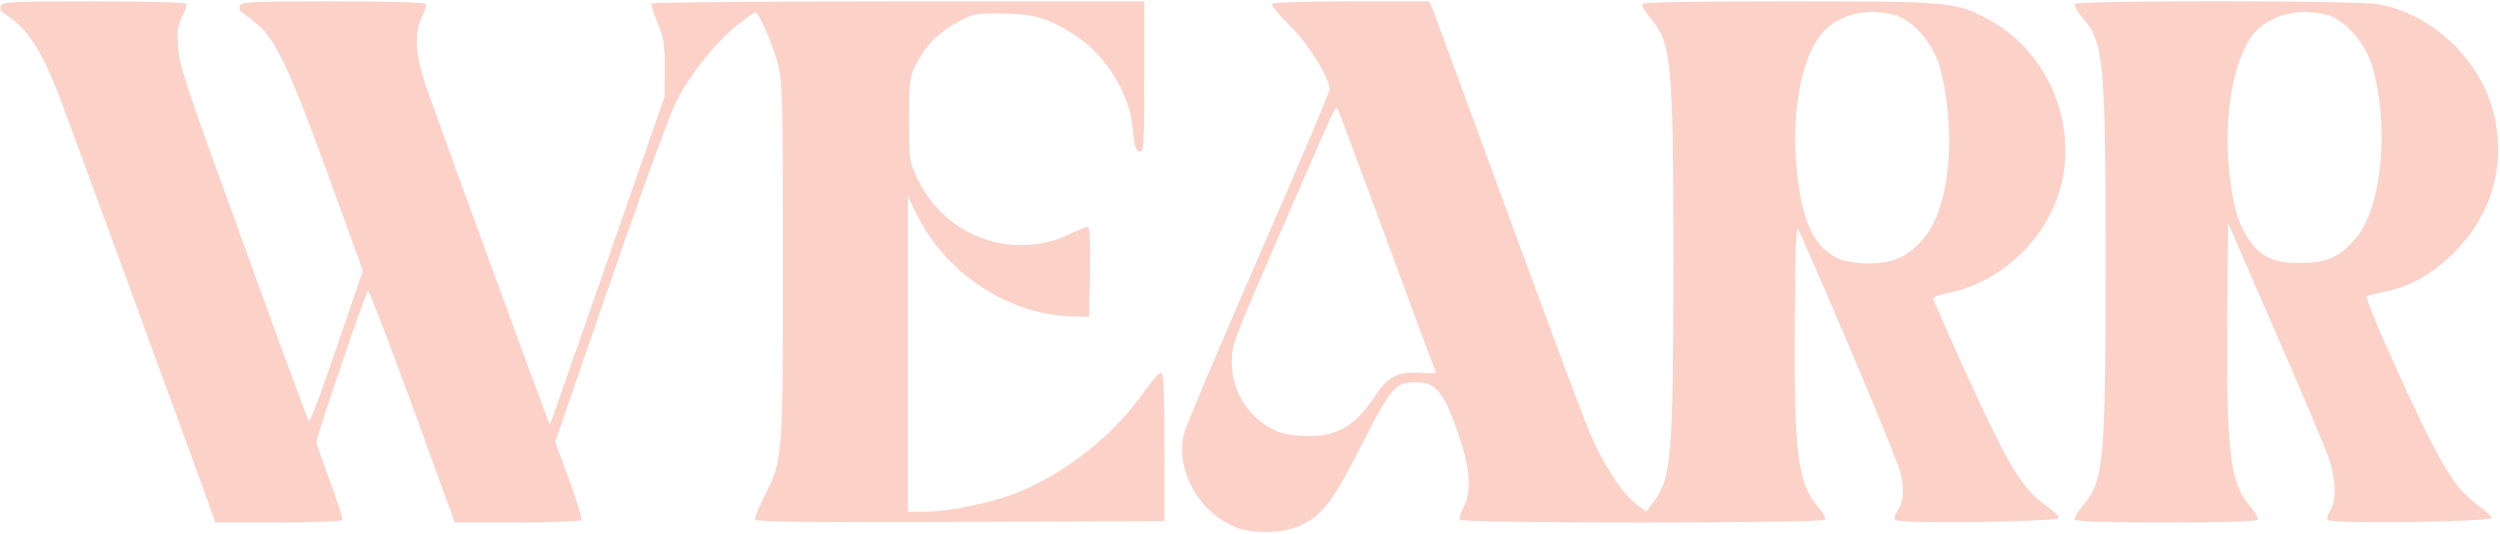
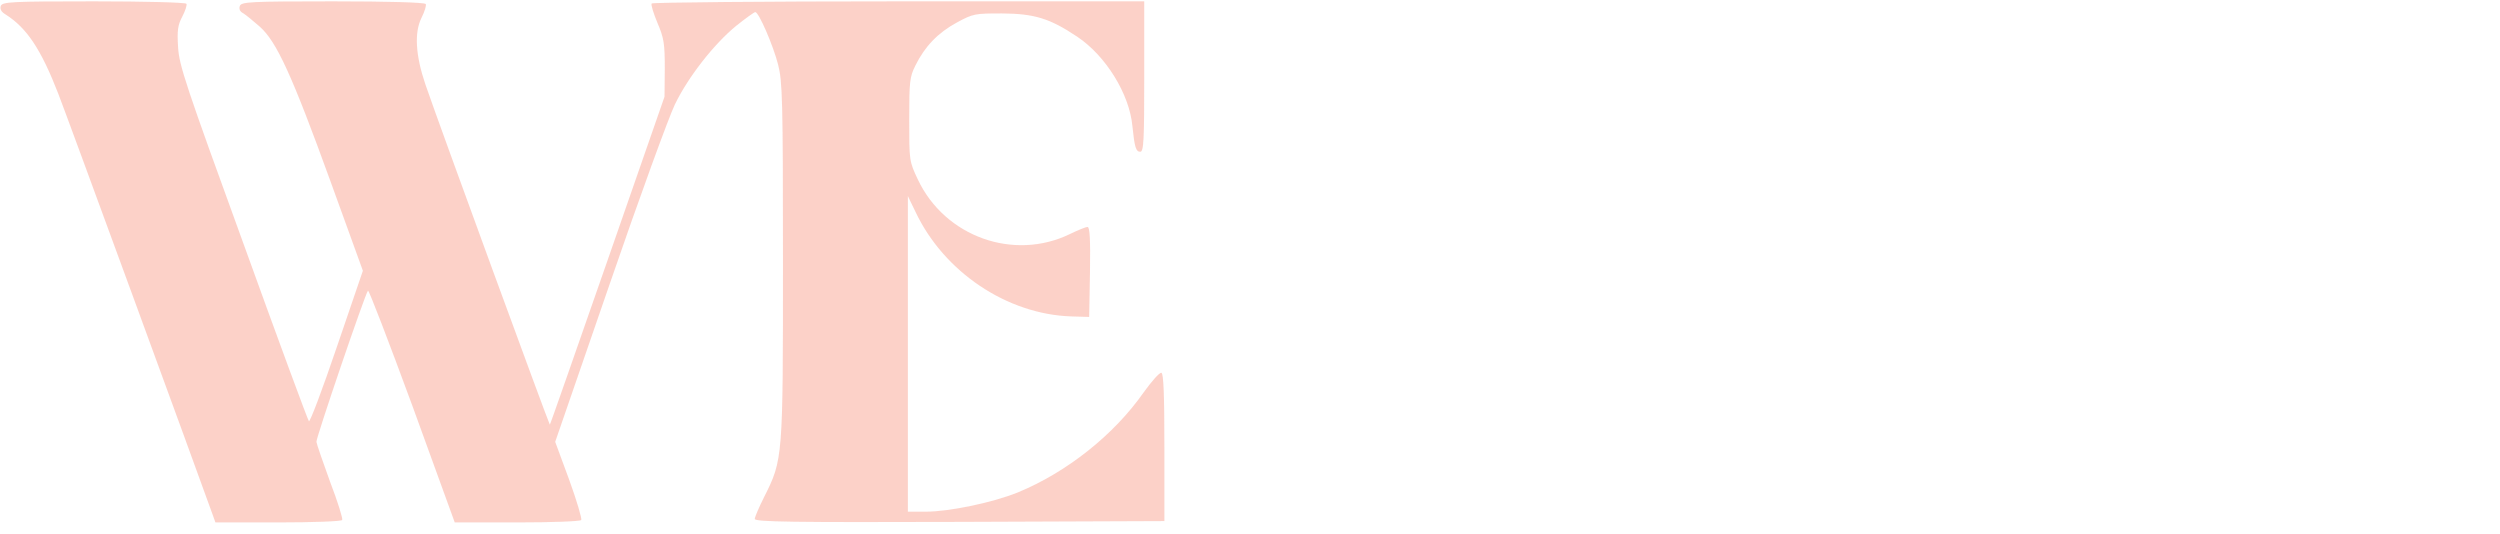
<svg xmlns="http://www.w3.org/2000/svg" fill="none" viewBox="0 0 1241 265" height="265" width="1241">
  <g clip-path="url(#clip0_1_2)">
    <path fill-opacity="0.25" fill="#F54925" d="M0.4 2.934C-0.133 4.401 0.534 5.867 2.8 7.201C13.334 13.867 20.4 24.534 28.933 46.534C32.533 55.601 97.734 233.601 105.6 255.601L106.934 259.334H138C155.2 259.334 169.467 258.801 169.867 258.134C170.267 257.467 167.6 248.934 163.867 239.201C160.267 229.334 157.2 220.401 157.067 219.334C156.934 217.201 181.2 146.001 182.667 144.267C183.067 143.734 192.934 169.467 204.667 201.334L225.734 259.334H256.8C273.867 259.334 288.134 258.801 288.534 258.134C288.934 257.467 286.267 248.401 282.534 238.134L275.6 219.334L302.667 140.934C317.467 97.867 332.134 57.734 335.067 51.734C341.734 38.001 354.534 21.734 365.467 12.801C370.134 9.067 374.4 6.001 374.934 6.001C376.667 6.001 383.867 22.667 386.267 32.134C388.4 40.534 388.667 49.467 388.667 129.334C388.667 227.601 388.667 228.134 379.334 246.667C376.8 251.734 374.667 256.667 374.667 257.601C374.667 259.067 393.067 259.334 476.4 259.067L578 258.667V222.134C578 196.001 577.6 185.467 576.534 185.067C575.6 184.801 571.734 189.201 567.6 194.934C552.934 215.867 529.6 234.401 505.334 244.401C492.934 249.467 471.2 254.001 459.467 254.001H450.667V175.601V97.334L454.534 105.334C468.667 135.067 499.867 156.001 531.734 157.067L540.667 157.334L541.067 134.934C541.334 118.534 540.934 112.667 539.867 112.667C538.934 112.667 535.067 114.267 531.2 116.134C503.334 129.734 469.067 117.601 455.6 89.067C451.334 80.001 451.334 79.867 451.334 59.334C451.334 40.401 451.6 38.134 454.4 32.534C459.067 23.067 465.6 16.267 474.934 11.201C483.067 6.801 483.867 6.667 497.334 6.667C513.467 6.801 521.067 9.067 534.8 18.267C548.934 27.734 560.667 46.667 562.134 62.667C563.2 73.067 563.867 75.334 566 75.334C567.734 75.334 568 70.134 568 38.001V0.667H446.134C379.067 0.667 323.867 1.201 323.467 1.734C323.067 2.401 324.4 6.667 326.4 11.467C329.6 18.934 330 21.734 330 34.001L329.867 48.001L301.6 129.201C286 173.867 273.2 210.667 272.934 210.801C272.667 211.067 218.134 62.267 211.2 42.001C206.267 27.601 205.6 16.134 209.2 8.934C210.8 5.734 211.734 2.667 211.334 2.001C210.8 1.201 192.934 0.667 165.2 0.667C124 0.667 119.867 0.934 119.067 2.934C118.534 4.401 119.067 5.734 120.667 6.534C122 7.334 125.734 10.401 129.067 13.334C137.334 20.801 144.8 36.934 164 89.867L180.134 134.401L167.2 172.267C160.134 193.067 153.867 209.734 153.334 209.067C152.8 208.534 138.134 168.801 120.8 120.801C92.267 42.401 88.933 32.534 88.4 23.467C87.867 15.067 88.267 12.401 90.534 8.134C92 5.334 92.933 2.401 92.534 1.867C92.133 1.201 71.467 0.667 46.533 0.667C5.334 0.667 1.2 0.934 0.4 2.934Z" />
-     <path fill-opacity="0.25" fill="#F54925" d="M631.334 2.001C630.934 2.667 635.067 7.601 640.4 12.934C649.867 22.267 660 38.667 660 44.534C660 45.734 644.134 83.201 624.667 127.734C605.2 172.401 588.667 211.601 587.867 214.801C583.334 232.401 594 252.934 611.867 261.067C620.8 265.201 636.934 265.067 645.6 260.801C656.8 255.334 661.6 249.067 675.867 220.934C690.534 192.134 692.667 189.601 703.067 189.734C712.934 189.867 716.8 194.534 724.267 216.401C729.734 232.267 730.534 243.601 726.8 251.067C725.2 254.267 724.267 257.334 724.667 258.001C725.867 259.867 904.934 259.734 906 258.001C906.534 257.201 904.8 254.134 902.134 251.201C892.267 239.601 890.4 224.134 890.934 156.667C891.2 118.934 891.6 111.334 892.934 114.401C913.334 160.134 941.867 228.267 943.467 234.801C945.467 243.734 945.067 248.534 941.734 253.867C940.534 255.734 940.267 257.467 940.934 258.134C942.934 260.134 1022 259.067 1022 257.067C1022 256.134 1019.07 253.467 1015.6 250.934C1003.2 242.134 996.4 230.534 972.667 178.001C965.6 162.267 959.734 148.801 959.6 148.134C959.467 147.467 963.2 146.134 968 145.201C994.4 139.601 1017.07 117.467 1023.33 91.067C1030.93 58.934 1015.33 24.534 986.534 9.334C970.534 0.934 967.6 0.667 887.734 0.667C840.8 0.667 815.867 1.067 815.334 2.001C814.8 2.801 816.667 5.867 819.2 8.934C829.734 21.201 830.667 30.267 830.667 130.001C830.667 226.934 829.734 237.601 820.534 249.601L817.2 254.001L812.4 250.401C805.067 244.801 795.467 230.001 788.934 214.267C785.6 206.401 767.2 157.067 748 104.667C728.8 52.267 712.267 7.334 711.334 4.934L709.467 0.667H670.8C647.734 0.667 631.867 1.201 631.334 2.001ZM940.667 7.467C949.2 9.734 959.2 20.934 962.534 32.134C966.4 44.534 968.4 64.267 967.334 78.668C965.2 105.334 958 120.001 943.467 127.734C935.467 131.867 918.8 131.734 910.934 127.601C900 121.734 894.267 108.801 891.867 84.001C889.334 57.201 893.6 31.468 902.934 18.401C910.667 7.734 925.6 3.334 940.667 7.467ZM688.667 120.001C701.6 155.201 712.534 184.401 712.8 184.801C713.067 185.334 709.6 185.467 704.934 185.067C694.267 184.267 688.8 187.067 683.067 195.867C672.667 211.867 662.934 217.334 646.534 216.401C638.667 215.867 635.067 215.067 630.267 212.267C618.267 205.201 611.467 193.334 611.467 179.334C611.467 171.067 612.534 168.401 635.334 116.001C664.134 49.734 662.934 52.134 664.134 54.267C664.667 55.201 675.6 84.801 688.667 120.001Z" />
-     <path fill-opacity="0.25" fill="#F54925" d="M1030 2.001C1029.47 2.801 1031.33 5.867 1033.87 8.934C1044.4 21.201 1045.2 30.267 1045.2 130.001C1045.2 229.734 1044.4 238.801 1033.87 251.067C1031.33 254.134 1029.47 257.201 1030 258.001C1030.53 258.801 1046.67 259.334 1075.33 259.334C1104 259.334 1120.13 258.801 1120.67 258.001C1121.2 257.201 1119.47 254.134 1116.8 251.201C1106.93 239.601 1105.07 224.134 1105.6 156.667L1106 110.667L1129.2 164.001C1142 193.334 1153.87 221.467 1155.73 226.667C1159.6 237.734 1160 248.401 1156.67 253.467C1155.33 255.601 1154.93 257.467 1155.6 258.134C1157.6 260.134 1236.67 259.067 1236.67 257.067C1236.67 256.134 1233.73 253.467 1230.27 250.934C1217.87 242.001 1210.67 229.867 1186.53 176.267C1178.27 157.734 1174 147.067 1175.07 146.801C1176 146.534 1180.13 145.601 1184.27 144.667C1196.53 142.267 1207.6 135.867 1218.13 125.467C1236.8 106.801 1244 82.267 1238 56.801C1231.6 29.867 1207.73 7.067 1180.8 2.134C1170.27 0.134 1031.2 0.134 1030 2.001ZM1155.33 7.467C1163.87 9.867 1173.87 20.934 1177.33 32.134C1186.4 61.734 1182.53 103.334 1169.2 118.534C1161.07 127.867 1154.93 130.534 1142 130.534C1128.53 130.667 1121.73 127.467 1115.87 118.267C1110.53 109.867 1108.4 101.867 1106.53 84.667C1103.87 58.667 1108.27 31.867 1117.33 18.534C1124.8 7.867 1140.27 3.334 1155.33 7.467Z" />
  </g>
  <defs>
    <clipPath id="clip0_1_2">
      <rect fill="white" height="265" width="1241" />
    </clipPath>
  </defs>
</svg>